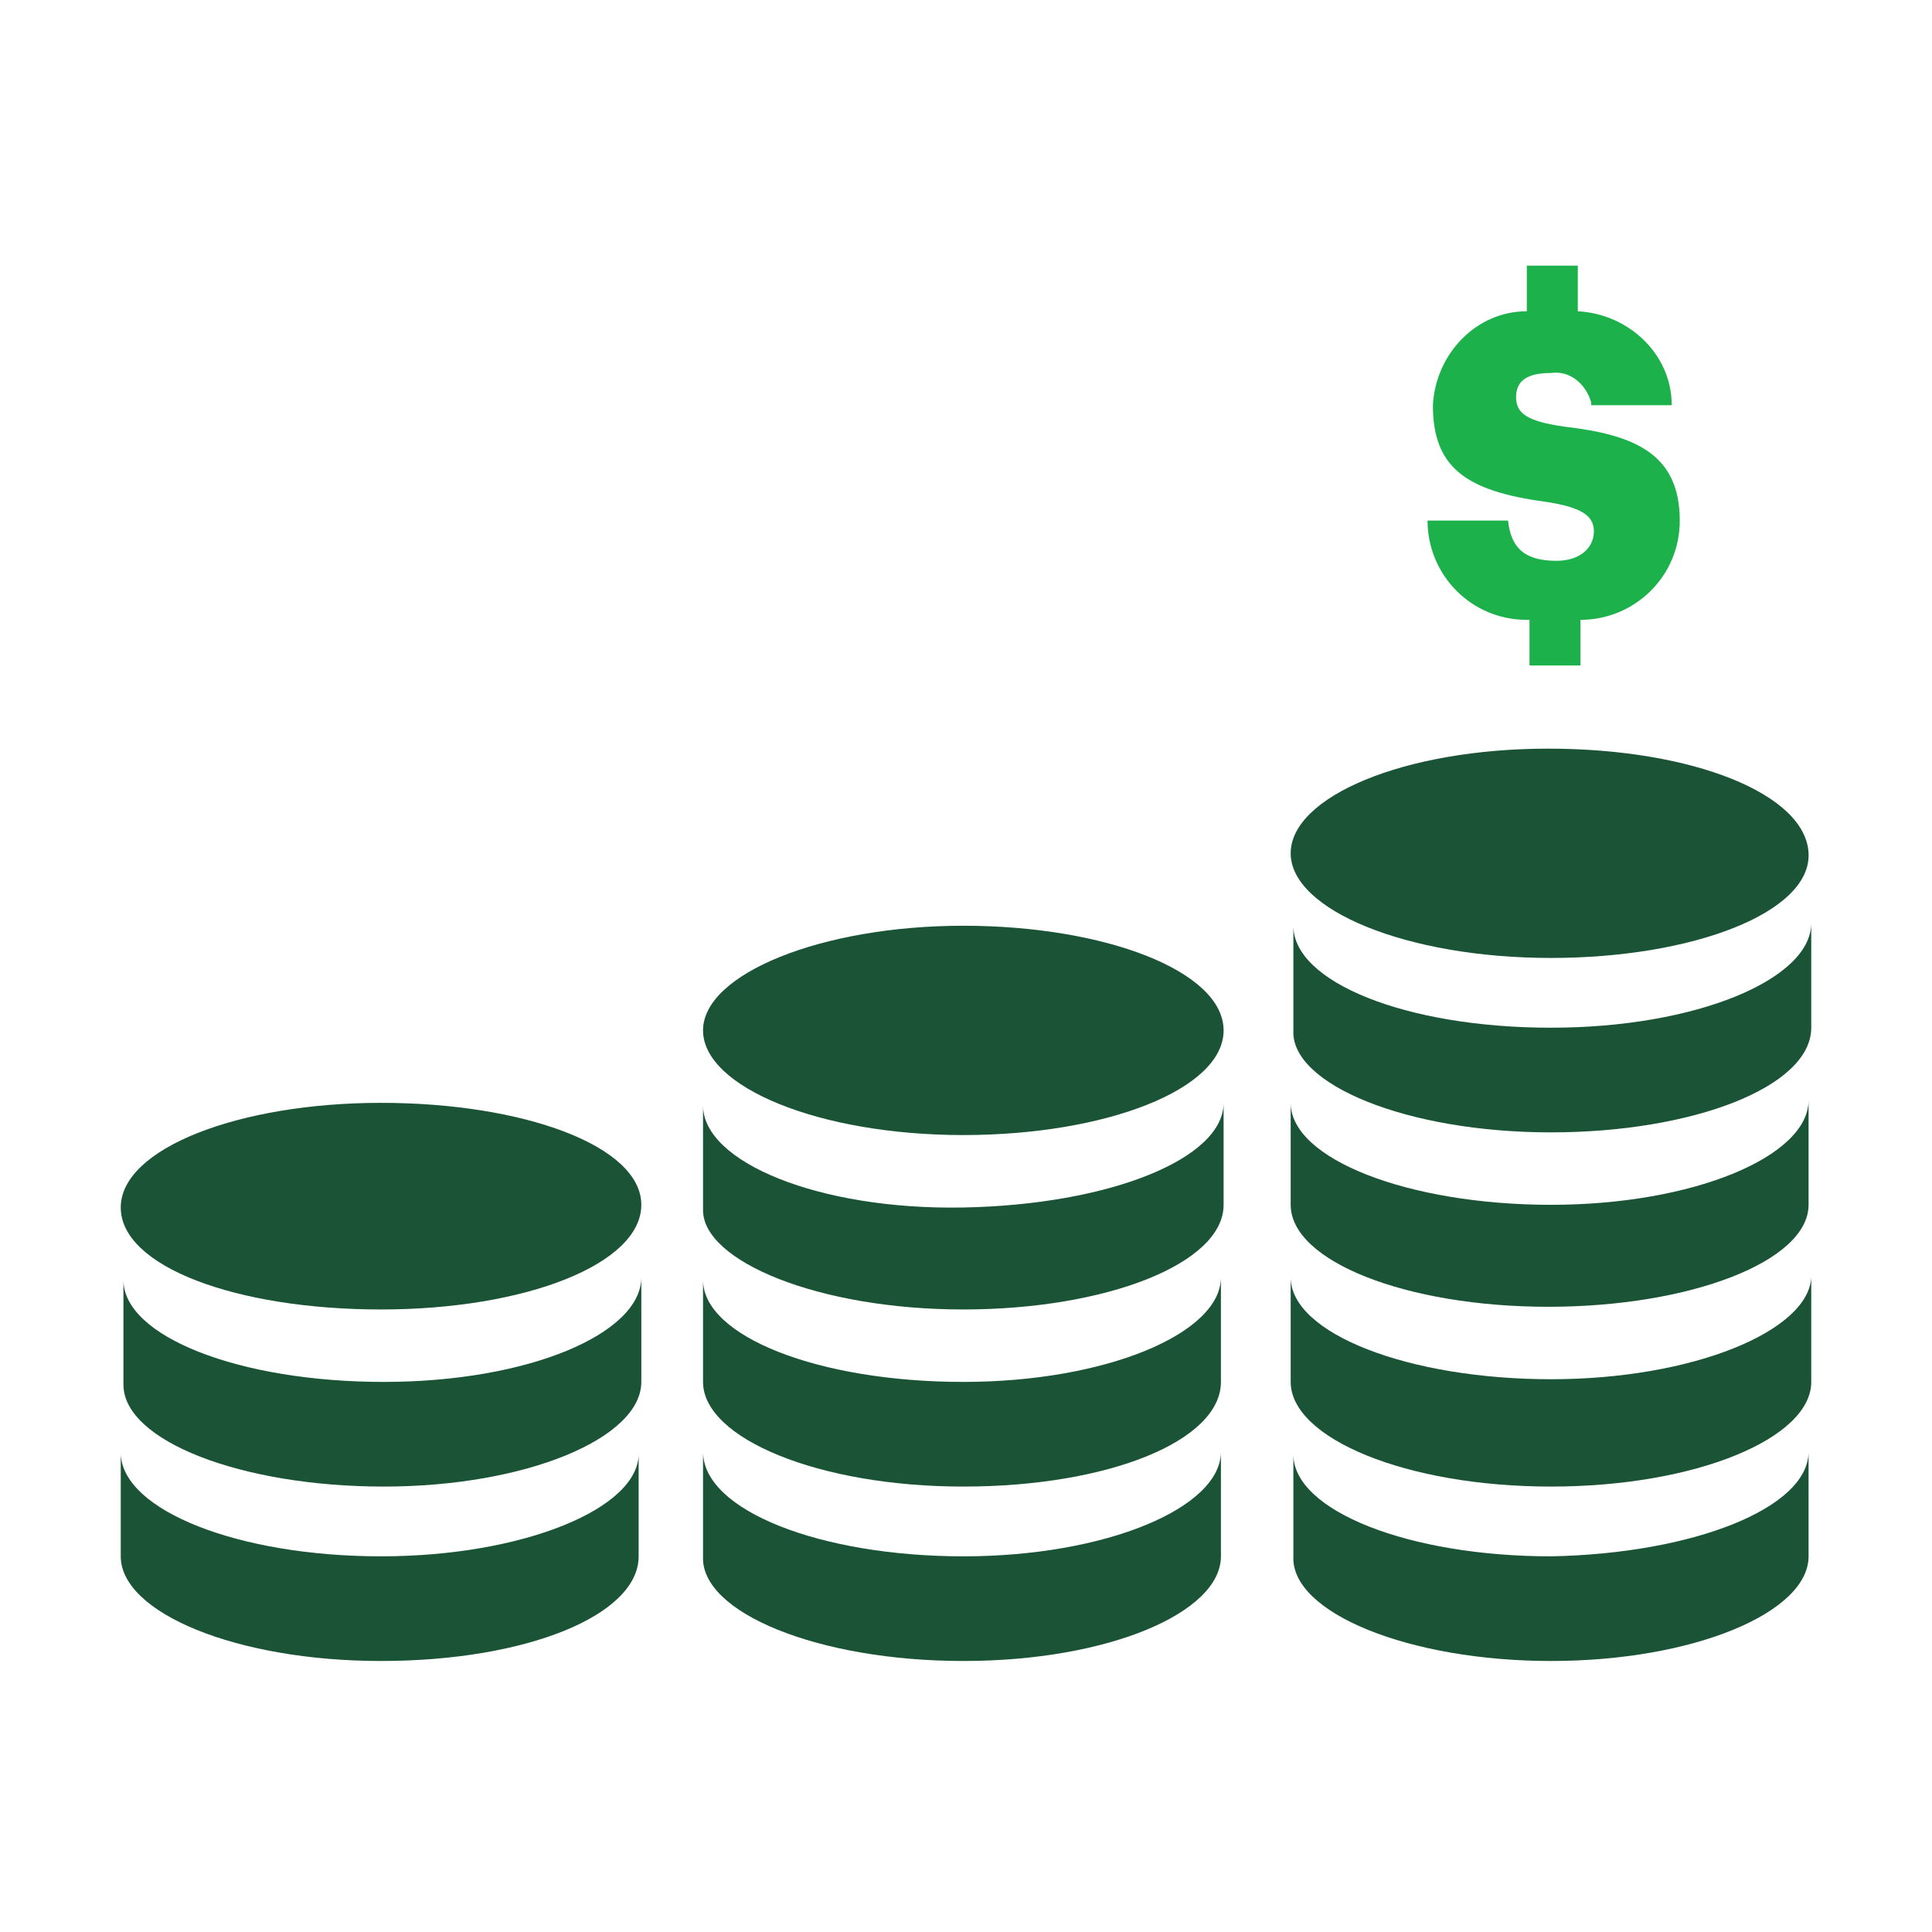
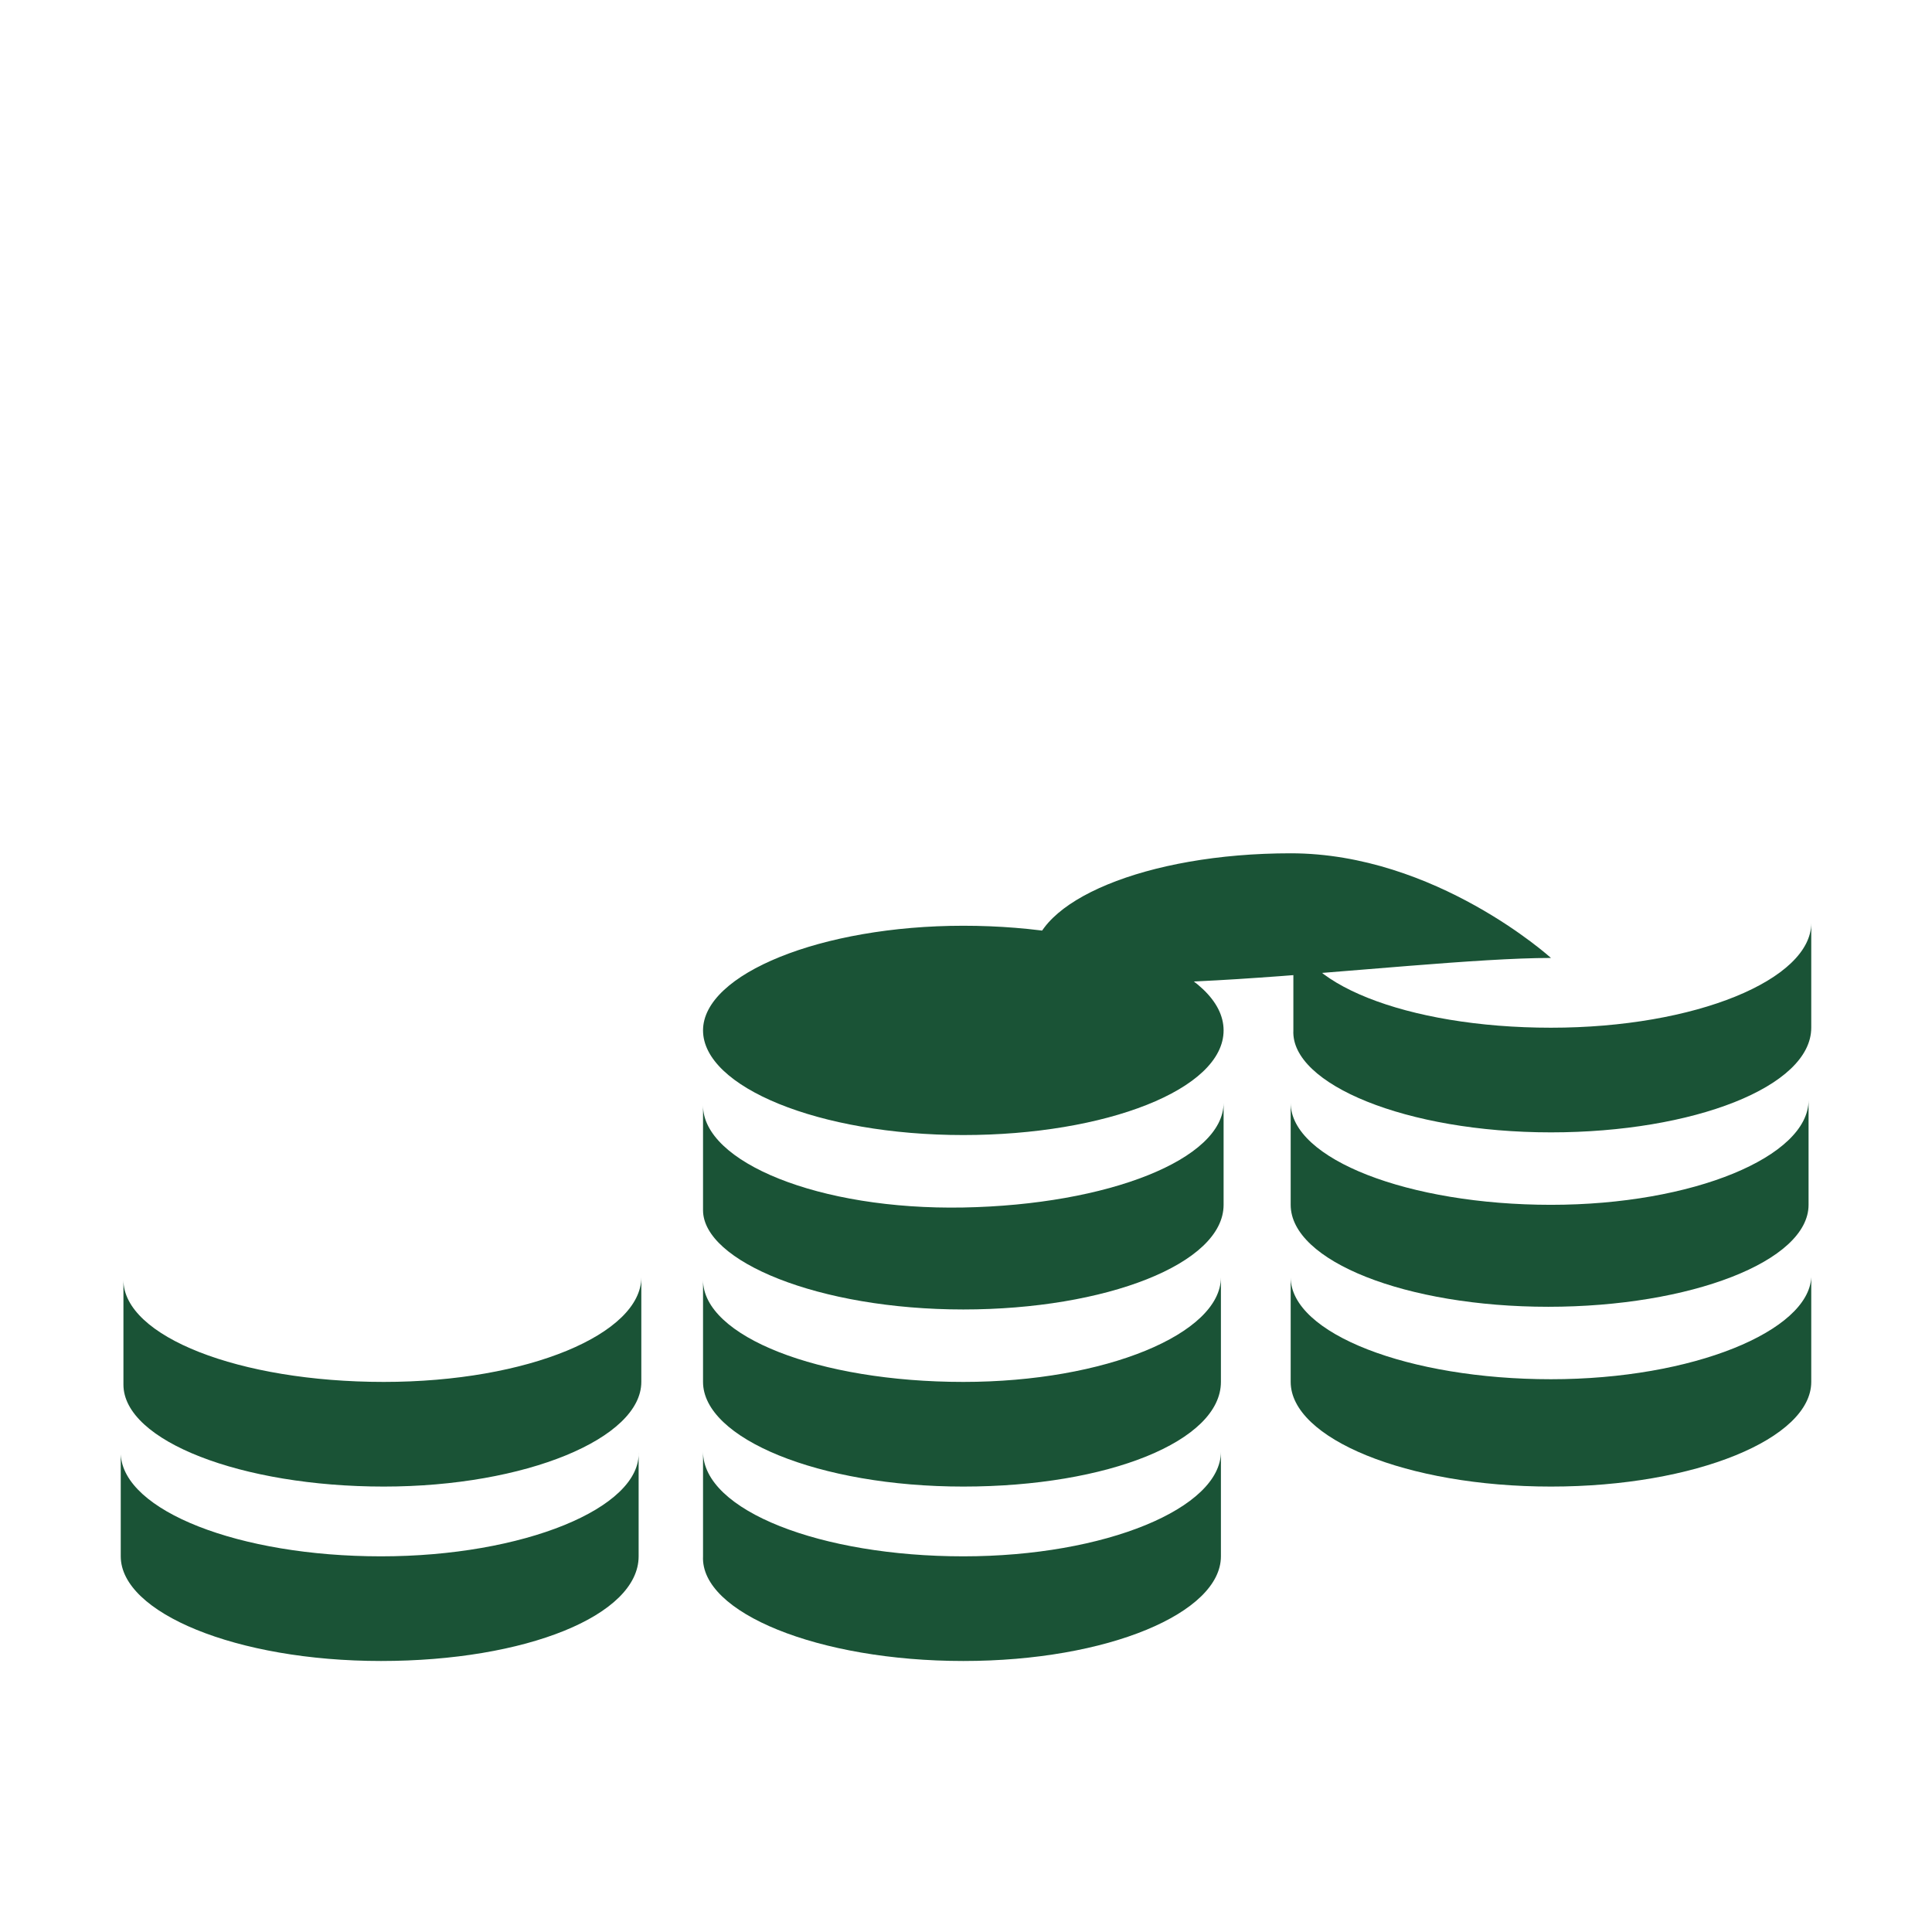
<svg xmlns="http://www.w3.org/2000/svg" version="1.1" id="Layer_1" x="0px" y="0px" viewBox="0 0 72 72" style="enable-background:new 0 0 72 72;" xml:space="preserve">
  <style type="text/css">
	.st0{fill:#1A5336;}
	.st1{fill:#1DB14B;}
</style>
  <g id="coinStackDollar">
    <path class="st0" d="M23.9,47.6v3.9c0,2.1-4.3,3.9-9.6,3.9s-9.7-1.7-9.7-3.8v-3.9c0,2.1,4.3,3.8,9.7,3.8S23.9,49.7,23.9,47.6z" />
-     <path class="st0" d="M14.2,41.1c-5.3,0-9.7,1.7-9.7,3.9s4.3,3.8,9.7,3.8s9.7-1.7,9.7-3.9C23.9,42.7,19.5,41.1,14.2,41.1z" />
    <path class="st0" d="M14.2,58c-5.3,0-9.6-1.7-9.7-3.8V58c0,2.1,4.3,3.9,9.7,3.9s9.6-1.7,9.6-3.9v-3.9C23.9,56.2,19.5,58,14.2,58z" />
-     <path class="st1" d="M58,20.9c-1.3,0-1.7-0.6-1.8-1.5h-3c0,2,1.6,3.7,3.7,3.7c0,0,0,0,0.1,0v1.7h1.9v-1.7c2,0,3.7-1.6,3.7-3.7   c0-2.5-1.7-3.2-4.3-3.5c-1.4-0.2-1.8-0.5-1.8-1.1s0.4-0.9,1.3-0.9c0.7-0.1,1.3,0.4,1.5,1.1v0.1h3c0-1.9-1.6-3.4-3.5-3.5V9.9h-1.9   v1.7c-1.9,0-3.4,1.6-3.5,3.5c0,2.3,1.2,3.2,4.2,3.6c1.3,0.2,1.8,0.5,1.8,1.1S58.9,20.9,58,20.9z" />
-     <path class="st0" d="M57.8,35.7c5.3,0,9.7-1.7,9.6-3.9s-4.3-3.9-9.7-3.9s-9.6,1.8-9.6,3.9S52.4,35.7,57.8,35.7z" />
+     <path class="st0" d="M57.8,35.7s-4.3-3.9-9.7-3.9s-9.6,1.8-9.6,3.9S52.4,35.7,57.8,35.7z" />
    <path class="st0" d="M57.8,42.2c5.3,0,9.7-1.7,9.7-3.9v-3.9c0,2.1-4.3,3.9-9.7,3.9s-9.6-1.7-9.6-3.8v3.9   C48.1,40.4,52.4,42.2,57.8,42.2L57.8,42.2z" />
    <path class="st0" d="M57.8,44.9c-5.3,0-9.7-1.7-9.7-3.8v3.8c0,2.1,4.3,3.8,9.6,3.8s9.7-1.7,9.7-3.8V41   C67.4,43.1,63.1,44.9,57.8,44.9z" />
-     <path class="st0" d="M57.8,58c-5.3,0-9.6-1.7-9.6-3.8V58c-0.1,2.1,4.3,3.9,9.6,3.9s9.6-1.8,9.6-3.9v-3.9   C67.4,56.2,63.1,57.9,57.8,58L57.8,58z" />
    <path class="st0" d="M57.8,51.4c-5.3,0-9.7-1.7-9.7-3.8v3.9c0,2.1,4.3,3.9,9.7,3.9s9.7-1.8,9.7-3.9v-3.9   C67.4,49.6,63.1,51.4,57.8,51.4L57.8,51.4z" />
    <path class="st0" d="M35.9,42.3c5.3,0,9.7-1.7,9.7-3.9s-4.4-3.9-9.7-3.9s-9.7,1.8-9.7,3.9S30.5,42.3,35.9,42.3z" />
    <path class="st0" d="M35.9,48.8c5.3,0,9.7-1.7,9.7-3.9v-3.8c0,2.1-4.3,3.8-9.7,3.9s-9.7-1.7-9.7-3.8v3.9   C26.2,47,30.5,48.8,35.9,48.8z" />
    <path class="st0" d="M35.9,51.5c-5.4,0-9.7-1.7-9.7-3.8v3.8c0,2.1,4.3,3.9,9.7,3.9s9.6-1.7,9.6-3.9v-3.9   C45.5,49.7,41.2,51.5,35.9,51.5z" />
    <path class="st0" d="M35.9,58c-5.3,0-9.7-1.7-9.7-3.9V58c-0.1,2.1,4.3,3.9,9.7,3.9s9.6-1.8,9.6-3.9v-3.9C45.5,56.2,41.2,58,35.9,58   z" />
  </g>
</svg>